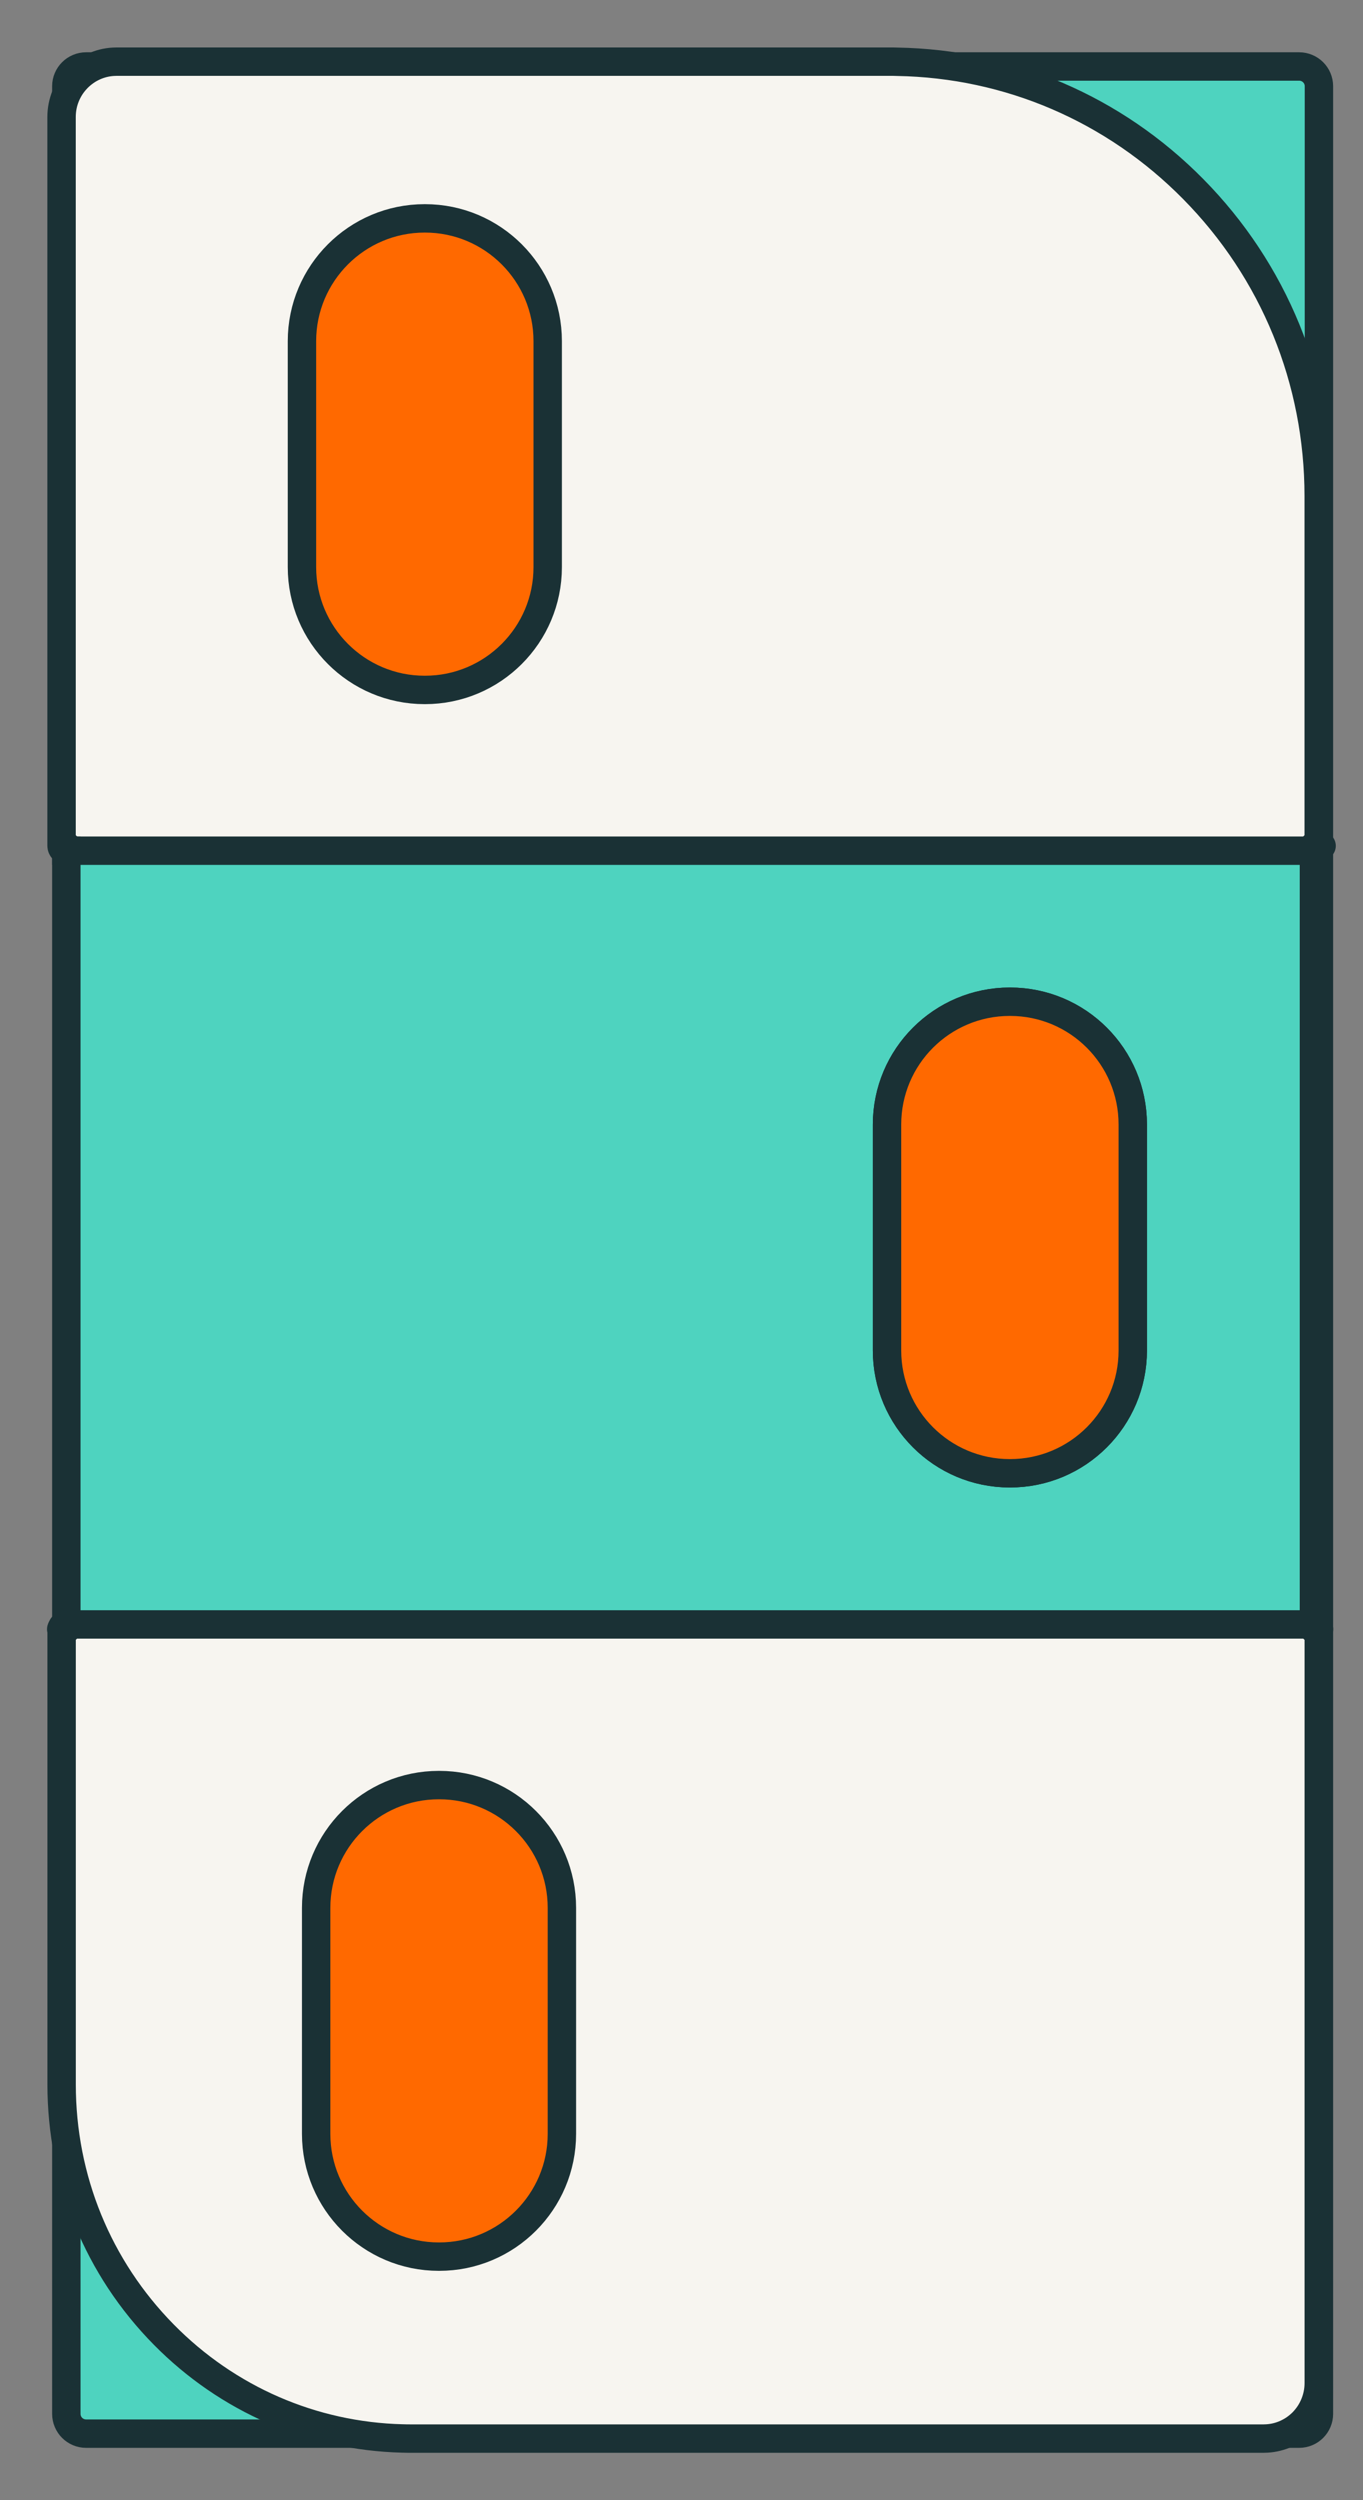
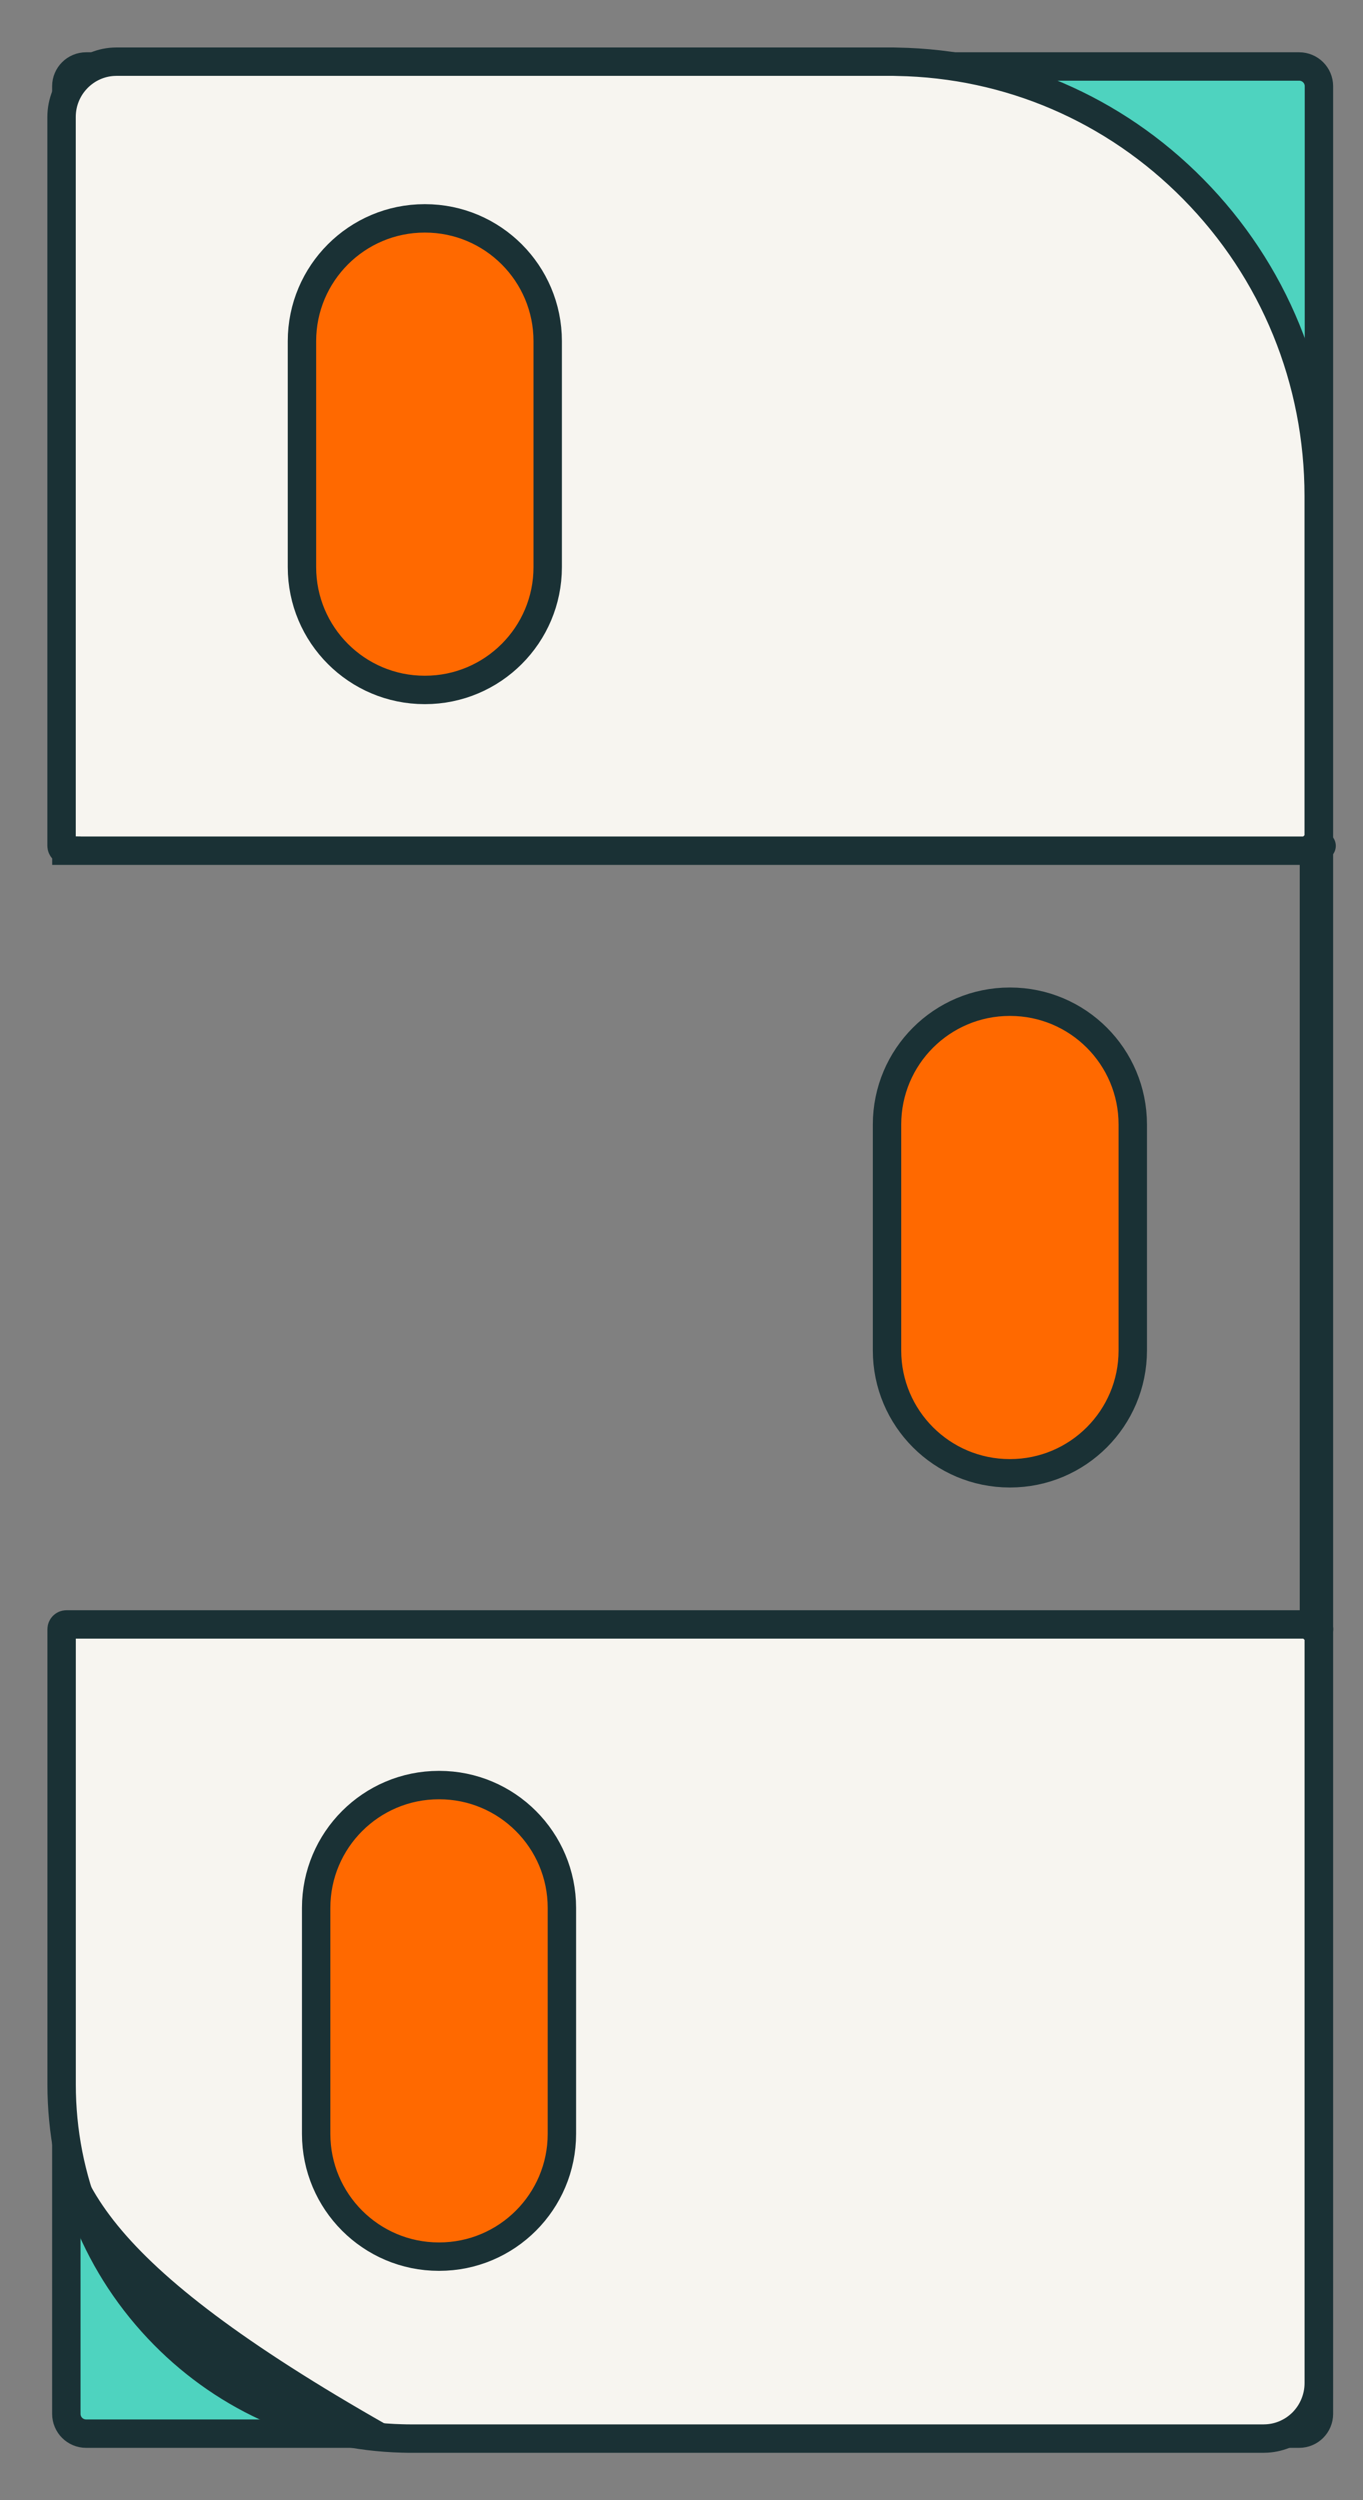
<svg xmlns="http://www.w3.org/2000/svg" width="24" height="44" viewBox="0 0 24 44" fill="none">
  <rect x="0" y="0" width="24" height="44" fill="#808080" stroke="none" />
  <path d="M17.78 26.013C16.543 26.013 15.535 25.005 15.535 23.767V19.79C15.535 18.552 16.543 17.545 17.78 17.545C19.018 17.545 20.031 18.552 20.031 19.79V23.767C20.031 25.005 19.023 26.013 17.785 26.013H17.78Z" fill="#F7F5F0" />
  <path d="M17.785 17.63C18.978 17.63 19.946 18.598 19.946 19.791V23.768C19.946 24.961 18.978 25.929 17.785 25.929H17.78C16.587 25.929 15.619 24.961 15.619 23.768V19.791C15.619 18.598 16.587 17.63 17.78 17.63H17.785ZM17.785 17.461H17.78C16.495 17.461 15.45 18.506 15.45 19.791V23.768C15.45 25.053 16.495 26.097 17.78 26.097H17.785C19.07 26.097 20.114 25.053 20.114 23.768V19.791C20.114 18.506 19.07 17.461 17.785 17.461Z" fill="#1A3135" />
  <path d="M23.224 1.517V42.481C23.224 42.673 23.068 42.829 22.876 42.829H1.516C1.324 42.829 1.168 42.673 1.168 42.481V28.671H23.136V14.885H1.168V1.517C1.168 1.326 1.324 1.17 1.516 1.17H22.876C23.068 1.17 23.224 1.326 23.224 1.517Z" fill="#4ED3BF" stroke="#1A3135" stroke-width="0.5" stroke-linecap="round" stroke-linejoin="round" />
-   <path d="M1.168 14.886V28.672H23.136V14.886H1.168ZM19.946 23.767C19.946 24.96 18.978 25.928 17.785 25.928H17.78C16.587 25.928 15.619 24.96 15.619 23.767V19.79C15.619 18.597 16.587 17.629 17.78 17.629H17.785C18.978 17.629 19.946 18.597 19.946 19.79V23.767Z" fill="#4ED3BF" stroke="#1A3135" stroke-width="0.5" stroke-linecap="round" stroke-linejoin="round" />
-   <path d="M17.78 26.013C16.543 26.013 15.535 25.005 15.535 23.767V19.79C15.535 18.552 16.543 17.545 17.78 17.545C19.018 17.545 20.031 18.552 20.031 19.79V23.767C20.031 25.005 19.023 26.013 17.785 26.013H17.78Z" fill="#F7F5F0" />
  <path d="M17.785 17.63C18.978 17.63 19.946 18.598 19.946 19.791V23.768C19.946 24.961 18.978 25.929 17.785 25.929H17.78C16.587 25.929 15.619 24.961 15.619 23.768V19.791C15.619 18.598 16.587 17.63 17.78 17.63H17.785ZM17.785 17.461H17.78C16.495 17.461 15.45 18.506 15.45 19.791V23.768C15.45 25.053 16.495 26.097 17.78 26.097H17.785C19.07 26.097 20.114 25.053 20.114 23.768V19.791C20.114 18.506 19.07 17.461 17.785 17.461Z" fill="#1A3135" />
  <path d="M1.169 14.97C1.122 14.97 1.084 14.932 1.084 14.885V2.06C1.084 1.799 1.185 1.555 1.366 1.372C1.535 1.202 1.757 1.101 1.993 1.087C2.014 1.086 2.035 1.085 2.054 1.085H15.671C15.713 1.085 15.756 1.085 15.798 1.087C17.764 1.12 19.617 1.915 21.01 3.327C22.435 4.77 23.22 6.69 23.22 8.731V14.886C23.22 14.933 23.182 14.971 23.136 14.971H1.169V14.97Z" fill="#F7F5F0" stroke="#1A3135" stroke-width="0.5" />
  <path d="M15.671 1.169C15.712 1.169 15.753 1.169 15.794 1.17C17.73 1.202 19.579 1.997 20.95 3.385C22.35 4.803 23.136 6.726 23.136 8.73V14.886H1.169V2.061C1.169 1.825 1.26 1.599 1.426 1.431C1.579 1.277 1.782 1.184 1.998 1.17C2.017 1.169 2.035 1.169 2.054 1.169H15.671ZM15.671 1H2.054C2.033 1 2.012 1.001 1.991 1.002C1.731 1.018 1.489 1.128 1.306 1.312C1.109 1.512 1 1.777 1 2.061V14.886C1 14.978 1.076 15.054 1.169 15.054H23.136C23.229 15.054 23.304 14.978 23.304 14.886V8.73C23.304 6.667 22.511 4.727 21.07 3.267C19.66 1.84 17.788 1.035 15.797 1.003C15.757 1.001 15.714 1.001 15.671 1.001V1Z" fill="#1A3135" />
  <path d="M7.239 42.916C7.191 42.916 7.144 42.916 7.096 42.914H7.087C5.499 42.874 4.007 42.225 2.885 41.087C1.724 39.91 1.085 38.346 1.085 36.682V28.672C1.085 28.626 1.123 28.588 1.169 28.588H23.136C23.183 28.588 23.221 28.626 23.221 28.672V41.94C23.221 42.197 23.118 42.447 22.938 42.629C22.77 42.798 22.547 42.9 22.31 42.914C22.29 42.915 22.27 42.916 22.25 42.916H7.24H7.239Z" fill="#F7F5F0" stroke="#1A3135" stroke-width="0.5" />
-   <path d="M23.136 28.672V41.939C23.136 42.174 23.044 42.401 22.878 42.568C22.725 42.722 22.521 42.816 22.304 42.83C22.287 42.83 22.268 42.831 22.25 42.831H7.239C7.189 42.831 7.139 42.83 7.088 42.83C5.531 42.79 4.047 42.146 2.944 41.028C1.806 39.873 1.169 38.31 1.169 36.681V28.672H23.136ZM23.136 28.503H1.169C1.076 28.503 1 28.579 1 28.672V36.681C1 38.368 1.648 39.954 2.825 41.146C3.962 42.299 5.475 42.957 7.084 42.998C7.139 42.999 7.189 43 7.239 43H22.25C22.271 43 22.292 42.999 22.313 42.998C22.573 42.982 22.815 42.872 22.998 42.687C23.193 42.491 23.305 42.218 23.305 41.939V28.672C23.305 28.579 23.229 28.503 23.137 28.503H23.136Z" fill="#1A3135" />
+   <path d="M23.136 28.672V41.939C23.136 42.174 23.044 42.401 22.878 42.568C22.725 42.722 22.521 42.816 22.304 42.83C22.287 42.83 22.268 42.831 22.25 42.831H7.239C7.189 42.831 7.139 42.83 7.088 42.83C1.806 39.873 1.169 38.31 1.169 36.681V28.672H23.136ZM23.136 28.503H1.169C1.076 28.503 1 28.579 1 28.672V36.681C1 38.368 1.648 39.954 2.825 41.146C3.962 42.299 5.475 42.957 7.084 42.998C7.139 42.999 7.189 43 7.239 43H22.25C22.271 43 22.292 42.999 22.313 42.998C22.573 42.982 22.815 42.872 22.998 42.687C23.193 42.491 23.305 42.218 23.305 41.939V28.672C23.305 28.579 23.229 28.503 23.137 28.503H23.136Z" fill="#1A3135" />
  <path d="M7.478 3.843H7.483C8.676 3.843 9.644 4.811 9.644 6.004V9.981C9.644 11.174 8.676 12.142 7.483 12.142H7.478C6.285 12.142 5.317 11.174 5.317 9.981V6.004C5.317 4.811 6.285 3.843 7.478 3.843Z" fill="#FF6900" stroke="#1A3135" stroke-width="0.5" stroke-miterlimit="10" />
  <path d="M17.785 17.629H17.78C16.587 17.629 15.619 18.596 15.619 19.79V23.767C15.619 24.96 16.587 25.928 17.78 25.928H17.785C18.979 25.928 19.946 24.96 19.946 23.767V19.79C19.946 18.596 18.979 17.629 17.785 17.629Z" fill="#FF6900" stroke="#1A3135" stroke-width="0.5" stroke-miterlimit="10" />
  <path d="M7.728 31.415H7.733C8.926 31.415 9.894 32.383 9.894 33.576V37.553C9.894 38.746 8.926 39.714 7.733 39.714H7.728C6.535 39.714 5.567 38.746 5.567 37.553V33.576C5.567 32.383 6.535 31.415 7.728 31.415Z" fill="#FF6900" stroke="#1A3135" stroke-width="0.5" stroke-miterlimit="10" />
  <path d="M23.271 14.886H23.224H23.136" stroke="#1A3135" stroke-width="0.5" stroke-linecap="round" stroke-linejoin="round" />
-   <path d="M1.169 14.886H1.123" stroke="#1A3135" stroke-width="0.5" stroke-linecap="round" stroke-linejoin="round" />
  <path d="M23.226 28.672H23.224H23.136" stroke="#1A3135" stroke-width="0.5" stroke-linecap="round" stroke-linejoin="round" />
-   <path d="M1.169 28.672H1.078" stroke="#1A3135" stroke-width="0.5" stroke-linecap="round" stroke-linejoin="round" />
</svg>